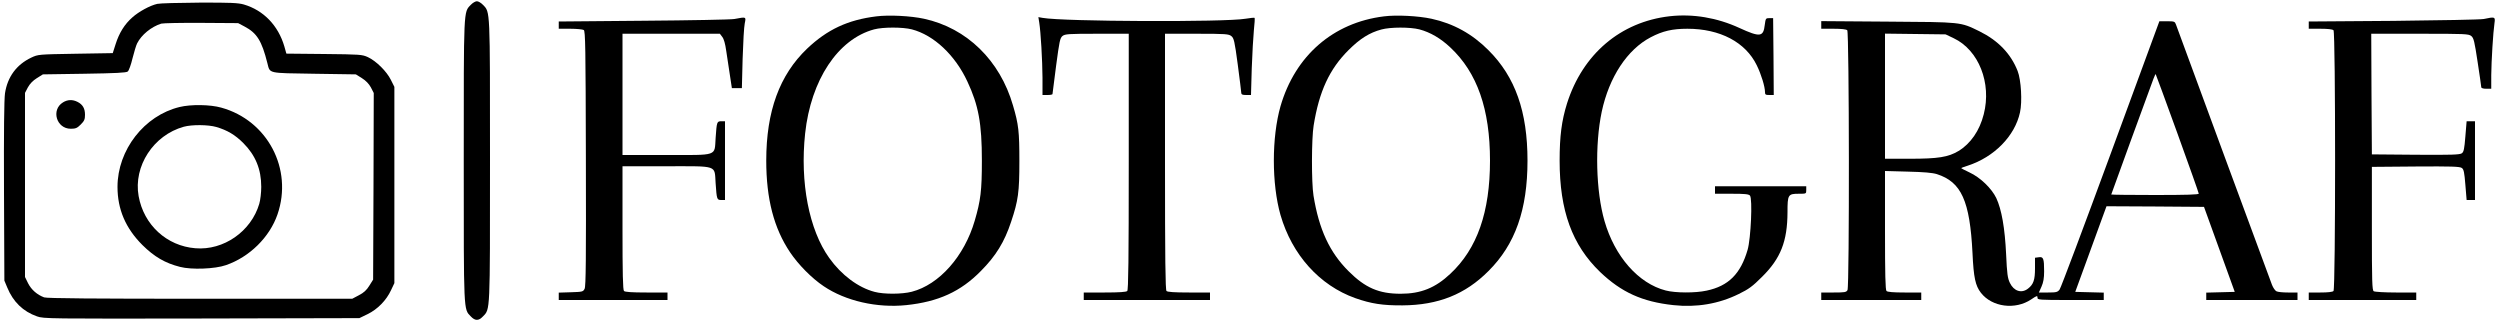
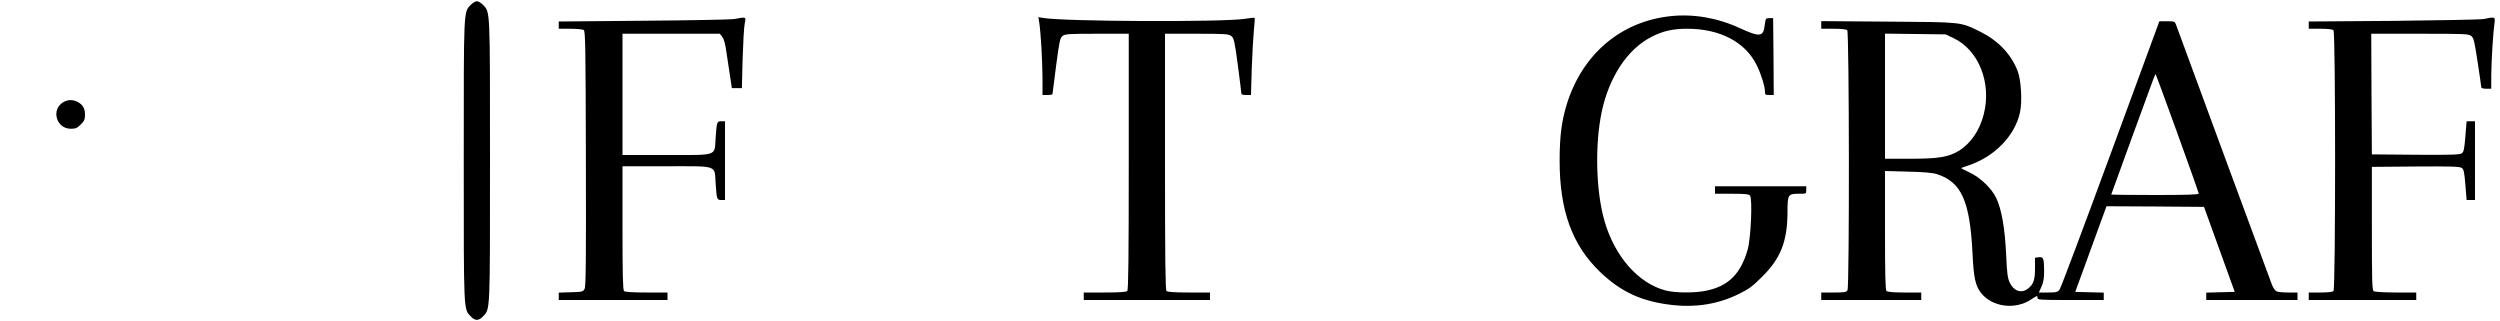
<svg xmlns="http://www.w3.org/2000/svg" version="1.0" width="2000pt" height="257pt" viewBox="0 0 2000 257" preserveAspectRatio="xMidYMid meet">
  <g transform="translate(0,257) scale(0.1,-0.1)" fill="#000000" stroke="none">
    <path d="M3766 2531 c-58 -60 -56 -23 -56 -1246 0 -1223 -2 -1186 56 -1246 35 -37 63 -37 98 0 58 60 56 23 56 1246 0 1223 2 1186 -56 1246 -15 16 -37 29 -49 29 -12 0 -34 -13 -49 -29z" />
-     <path d="M1258 2539 c-58 -13 -148 -62 -199 -108 -62 -54 -106 -125 -134 -214 l-23 -72 -299 -5 c-296 -5 -298 -5 -353 -31 -118 -56 -190 -154 -210 -285 -7 -47 -10 -306 -8 -785 l3 -714 23 -55 c47 -115 127 -192 238 -231 52 -19 97 -19 1317 -17 l1262 3 66 32 c80 39 150 111 187 191 l27 57 0 785 0 785 -28 56 c-33 67 -117 151 -184 182 -46 21 -62 22 -350 25 l-302 3 -16 57 c-49 168 -167 290 -324 336 -45 13 -107 16 -355 15 -166 -1 -318 -5 -338 -10z m698 -181 c99 -52 138 -114 183 -293 22 -85 -2 -79 373 -85 l335 -5 48 -30 c32 -20 56 -45 72 -74 l23 -45 -2 -746 -3 -747 -30 -48 c-22 -36 -45 -57 -84 -77 l-53 -28 -1218 0 c-831 0 -1228 3 -1247 11 -56 21 -102 61 -128 112 l-25 51 0 736 0 737 23 44 c16 29 40 54 72 74 l48 30 332 5 c250 4 336 8 347 18 9 7 26 54 38 105 13 51 29 105 37 120 34 68 113 133 193 158 14 4 158 7 320 6 l295 -2 51 -27z" />
-     <path d="M504 1751 c-97 -59 -53 -211 62 -211 39 0 51 5 80 34 28 28 34 41 34 78 0 50 -18 82 -60 103 -39 20 -79 19 -116 -4z" />
-     <path d="M1437 1714 c-283 -68 -497 -344 -497 -639 0 -180 65 -331 199 -465 95 -94 182 -145 301 -175 91 -24 280 -17 368 14 188 65 349 223 412 406 125 363 -80 752 -450 854 -88 25 -243 27 -333 5z m294 -160 c88 -26 150 -63 215 -128 98 -98 144 -210 144 -351 0 -45 -7 -106 -16 -136 -65 -220 -285 -374 -511 -355 -229 18 -413 187 -454 417 -43 240 119 488 361 555 65 18 196 17 261 -2z" />
-     <path d="M7010 2439 c-227 -28 -392 -105 -553 -258 -221 -211 -327 -501 -327 -896 0 -306 61 -541 191 -734 65 -97 173 -207 269 -271 175 -118 426 -175 660 -151 257 27 435 108 597 273 120 121 188 231 242 394 57 170 66 237 66 484 0 237 -6 294 -51 446 -104 361 -370 620 -712 694 -106 23 -281 32 -382 19z m285 -104 c176 -46 346 -206 444 -417 89 -190 116 -335 116 -633 0 -241 -10 -319 -57 -480 -83 -285 -284 -512 -504 -569 -78 -20 -222 -21 -297 -1 -131 34 -266 135 -363 271 -162 226 -235 605 -193 996 46 428 262 755 552 833 71 19 229 19 302 0z" />
-     <path d="M11071 2439 c-406 -50 -710 -315 -827 -719 -71 -249 -71 -621 0 -870 92 -318 312 -563 598 -665 128 -45 220 -59 378 -58 286 2 502 88 688 275 214 213 312 491 312 883 0 392 -98 670 -312 883 -130 131 -281 214 -456 252 -106 23 -281 32 -381 19z m284 -104 c87 -23 171 -72 248 -145 215 -201 317 -494 317 -905 0 -411 -102 -704 -317 -905 -120 -113 -236 -160 -398 -160 -173 0 -283 47 -416 180 -152 151 -237 334 -281 605 -17 105 -16 456 1 560 44 275 127 453 280 605 91 91 168 139 262 164 72 20 230 20 304 1z" />
+     <path d="M504 1751 c-97 -59 -53 -211 62 -211 39 0 51 5 80 34 28 28 34 41 34 78 0 50 -18 82 -60 103 -39 20 -79 19 -116 -4" />
    <path d="M13357 2440 c-393 -45 -696 -303 -821 -698 -43 -138 -59 -261 -59 -457 0 -401 100 -675 324 -891 170 -162 336 -238 586 -265 186 -20 363 10 523 89 80 39 110 61 186 137 150 148 203 285 204 517 0 141 4 148 91 148 59 0 59 0 59 30 l0 30 -365 0 -365 0 0 -30 0 -30 134 0 c107 0 136 -3 146 -15 21 -26 7 -342 -19 -433 -56 -193 -153 -290 -328 -327 -91 -20 -250 -19 -327 1 -218 56 -408 271 -490 556 -69 239 -78 609 -22 875 59 276 204 497 392 595 95 50 173 68 293 68 261 0 465 -107 555 -292 36 -73 66 -172 66 -215 0 -20 5 -23 35 -23 l35 0 -2 308 -3 307 -30 0 c-29 0 -30 -2 -37 -55 -11 -96 -38 -99 -202 -24 -180 83 -373 115 -559 94z" />
    <path d="M5875 2418 c-27 -5 -355 -11 -727 -14 l-678 -6 0 -29 0 -29 93 0 c50 0 99 -5 107 -10 13 -8 15 -135 17 -1027 2 -807 0 -1023 -10 -1043 -12 -24 -17 -25 -110 -28 l-97 -3 0 -29 0 -30 435 0 435 0 0 30 0 30 -168 0 c-117 0 -172 4 -180 12 -9 9 -12 135 -12 505 l0 493 350 0 c419 0 385 12 395 -136 9 -130 10 -134 46 -134 l29 0 0 315 0 315 -29 0 c-36 0 -37 -4 -46 -134 -10 -148 24 -136 -395 -136 l-350 0 0 485 0 485 389 0 390 0 19 -25 c13 -16 24 -55 32 -113 7 -48 20 -134 29 -192 l16 -105 40 0 40 0 6 235 c4 129 11 256 17 283 11 54 13 53 -83 35z" />
    <path d="M8314 2389 c12 -76 25 -299 26 -441 l0 -138 40 0 c22 0 40 3 40 8 0 4 13 106 29 227 26 195 31 221 51 237 20 16 47 18 276 18 l254 0 0 -1023 c0 -782 -3 -1026 -12 -1035 -8 -8 -63 -12 -180 -12 l-168 0 0 -30 0 -30 505 0 505 0 0 30 0 30 -168 0 c-117 0 -172 4 -180 12 -9 9 -12 253 -12 1035 l0 1023 254 0 c233 0 256 -2 277 -19 20 -16 26 -39 51 -227 15 -115 28 -217 28 -226 0 -14 9 -18 39 -18 l39 0 6 213 c4 116 12 254 17 305 6 52 8 96 6 99 -3 3 -36 -1 -74 -7 -161 -28 -1457 -23 -1622 7 l-34 6 7 -44z" />
    <path d="M19870 2418 c-25 -5 -350 -11 -722 -15 l-678 -5 0 -29 0 -29 93 0 c59 0 97 -4 105 -12 17 -17 17 -2069 0 -2086 -8 -8 -46 -12 -105 -12 l-93 0 0 -30 0 -30 430 0 430 0 0 30 0 30 -162 0 c-90 0 -170 5 -178 10 -13 8 -15 75 -15 502 l0 493 350 3 c286 2 354 0 370 -12 15 -11 20 -34 28 -135 l10 -121 34 0 33 0 0 315 0 315 -33 0 -34 0 -10 -121 c-8 -101 -13 -124 -28 -135 -16 -12 -84 -14 -370 -12 l-350 3 -3 483 -2 482 389 0 c361 0 390 -1 411 -18 20 -16 26 -43 51 -208 16 -104 29 -195 29 -201 0 -8 15 -13 40 -13 l40 0 0 108 c1 114 15 345 26 418 7 50 4 51 -86 32z" />
    <path d="M14570 2370 l0 -30 98 0 c63 0 102 -4 110 -12 16 -16 18 -2049 2 -2079 -10 -17 -22 -19 -110 -19 l-100 0 0 -30 0 -30 400 0 400 0 0 30 0 30 -133 0 c-90 0 -137 4 -145 12 -9 9 -12 131 -12 486 l0 474 183 -5 c128 -3 197 -9 232 -20 196 -63 264 -213 285 -632 9 -196 23 -260 67 -317 89 -115 275 -139 403 -53 44 30 50 32 50 14 0 -18 10 -19 265 -19 l265 0 0 30 0 29 -114 3 -114 3 84 230 c46 127 102 281 125 343 l41 112 390 -2 390 -3 123 -340 123 -340 -114 -3 -114 -3 0 -29 0 -30 365 0 365 0 0 30 0 30 -76 0 c-41 0 -83 4 -93 10 -10 5 -26 28 -35 51 -13 33 -721 1951 -768 2082 -9 25 -13 27 -72 27 l-61 0 -390 -1061 c-215 -584 -398 -1072 -408 -1085 -16 -21 -26 -24 -92 -24 l-74 0 21 47 c15 34 21 68 21 122 0 103 -6 119 -43 113 l-30 -4 0 -85 c0 -92 -12 -128 -56 -162 -51 -40 -113 -21 -145 46 -18 37 -23 72 -30 228 -10 211 -36 359 -79 451 -38 78 -128 165 -215 205 -36 17 -65 32 -65 34 0 2 24 11 53 20 211 69 376 237 417 426 19 85 9 260 -19 331 -54 138 -156 244 -306 318 -154 75 -138 73 -732 77 l-533 4 0 -31z m1060 -106 c200 -95 304 -359 240 -608 -33 -131 -105 -235 -202 -294 -82 -49 -162 -62 -390 -62 l-198 0 0 501 0 500 243 -3 242 -3 65 -31z m1789 -760 c94 -260 171 -477 171 -483 0 -8 -101 -11 -350 -11 -192 0 -350 2 -350 4 0 4 291 800 337 924 9 23 17 41 18 40 2 -2 80 -215 174 -474z" />
  </g>
</svg>